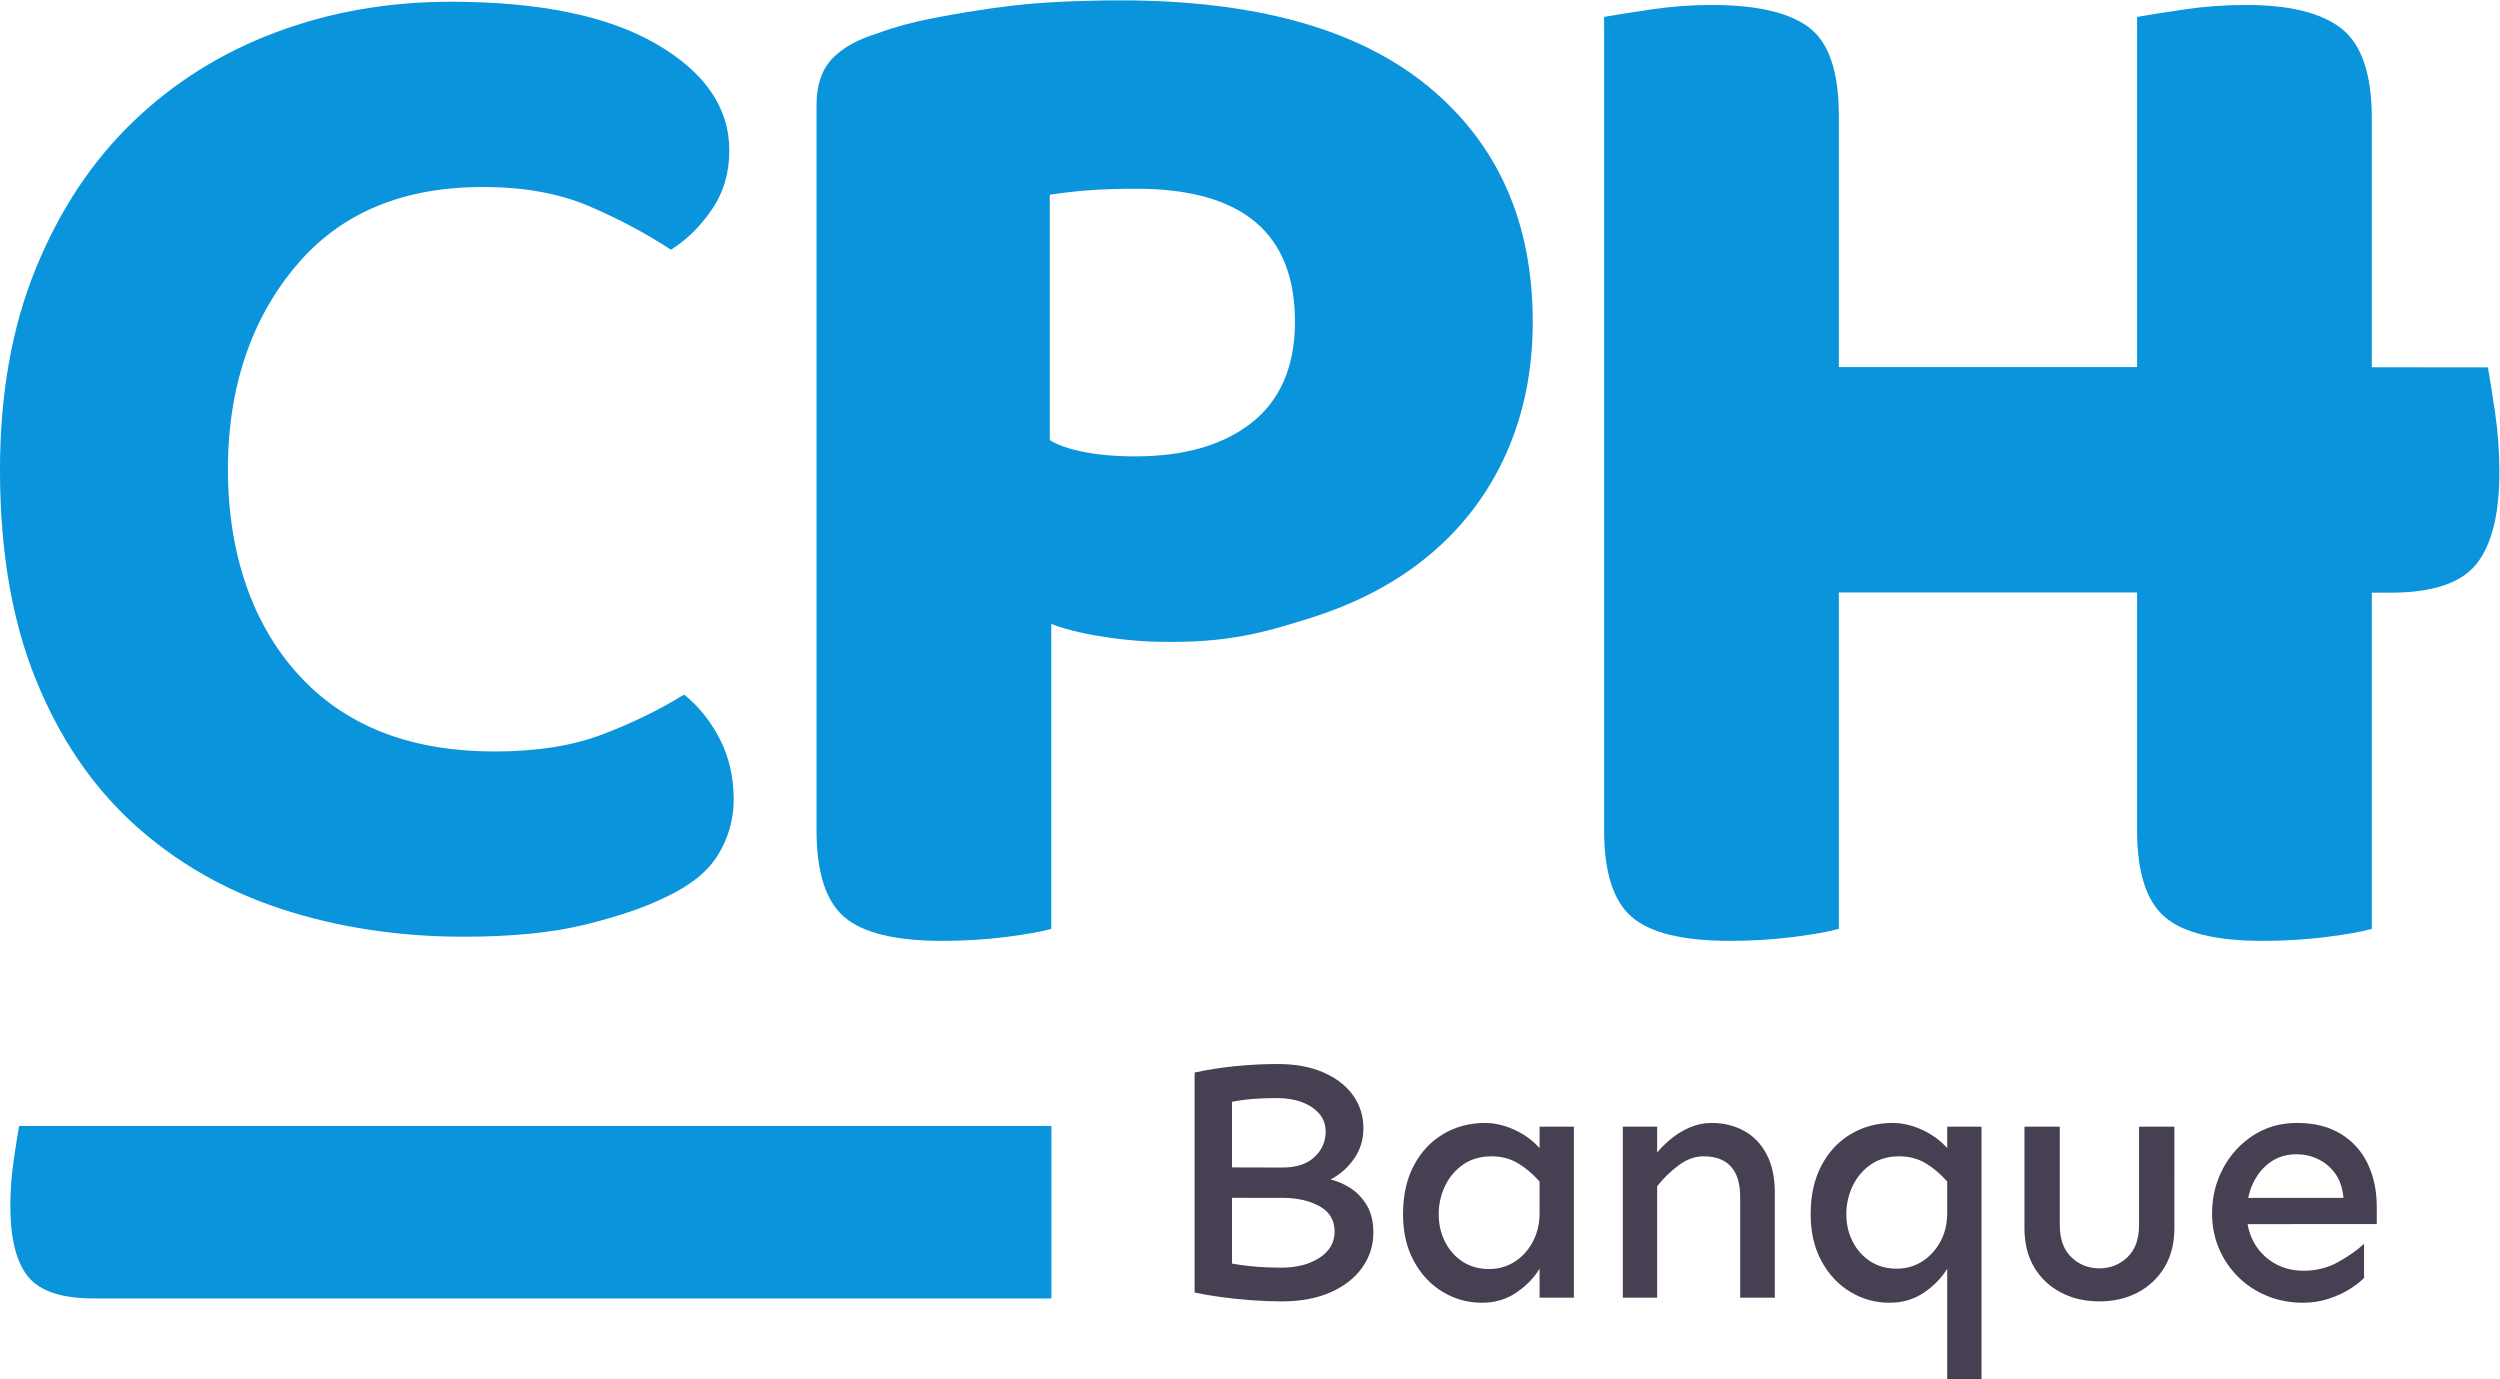
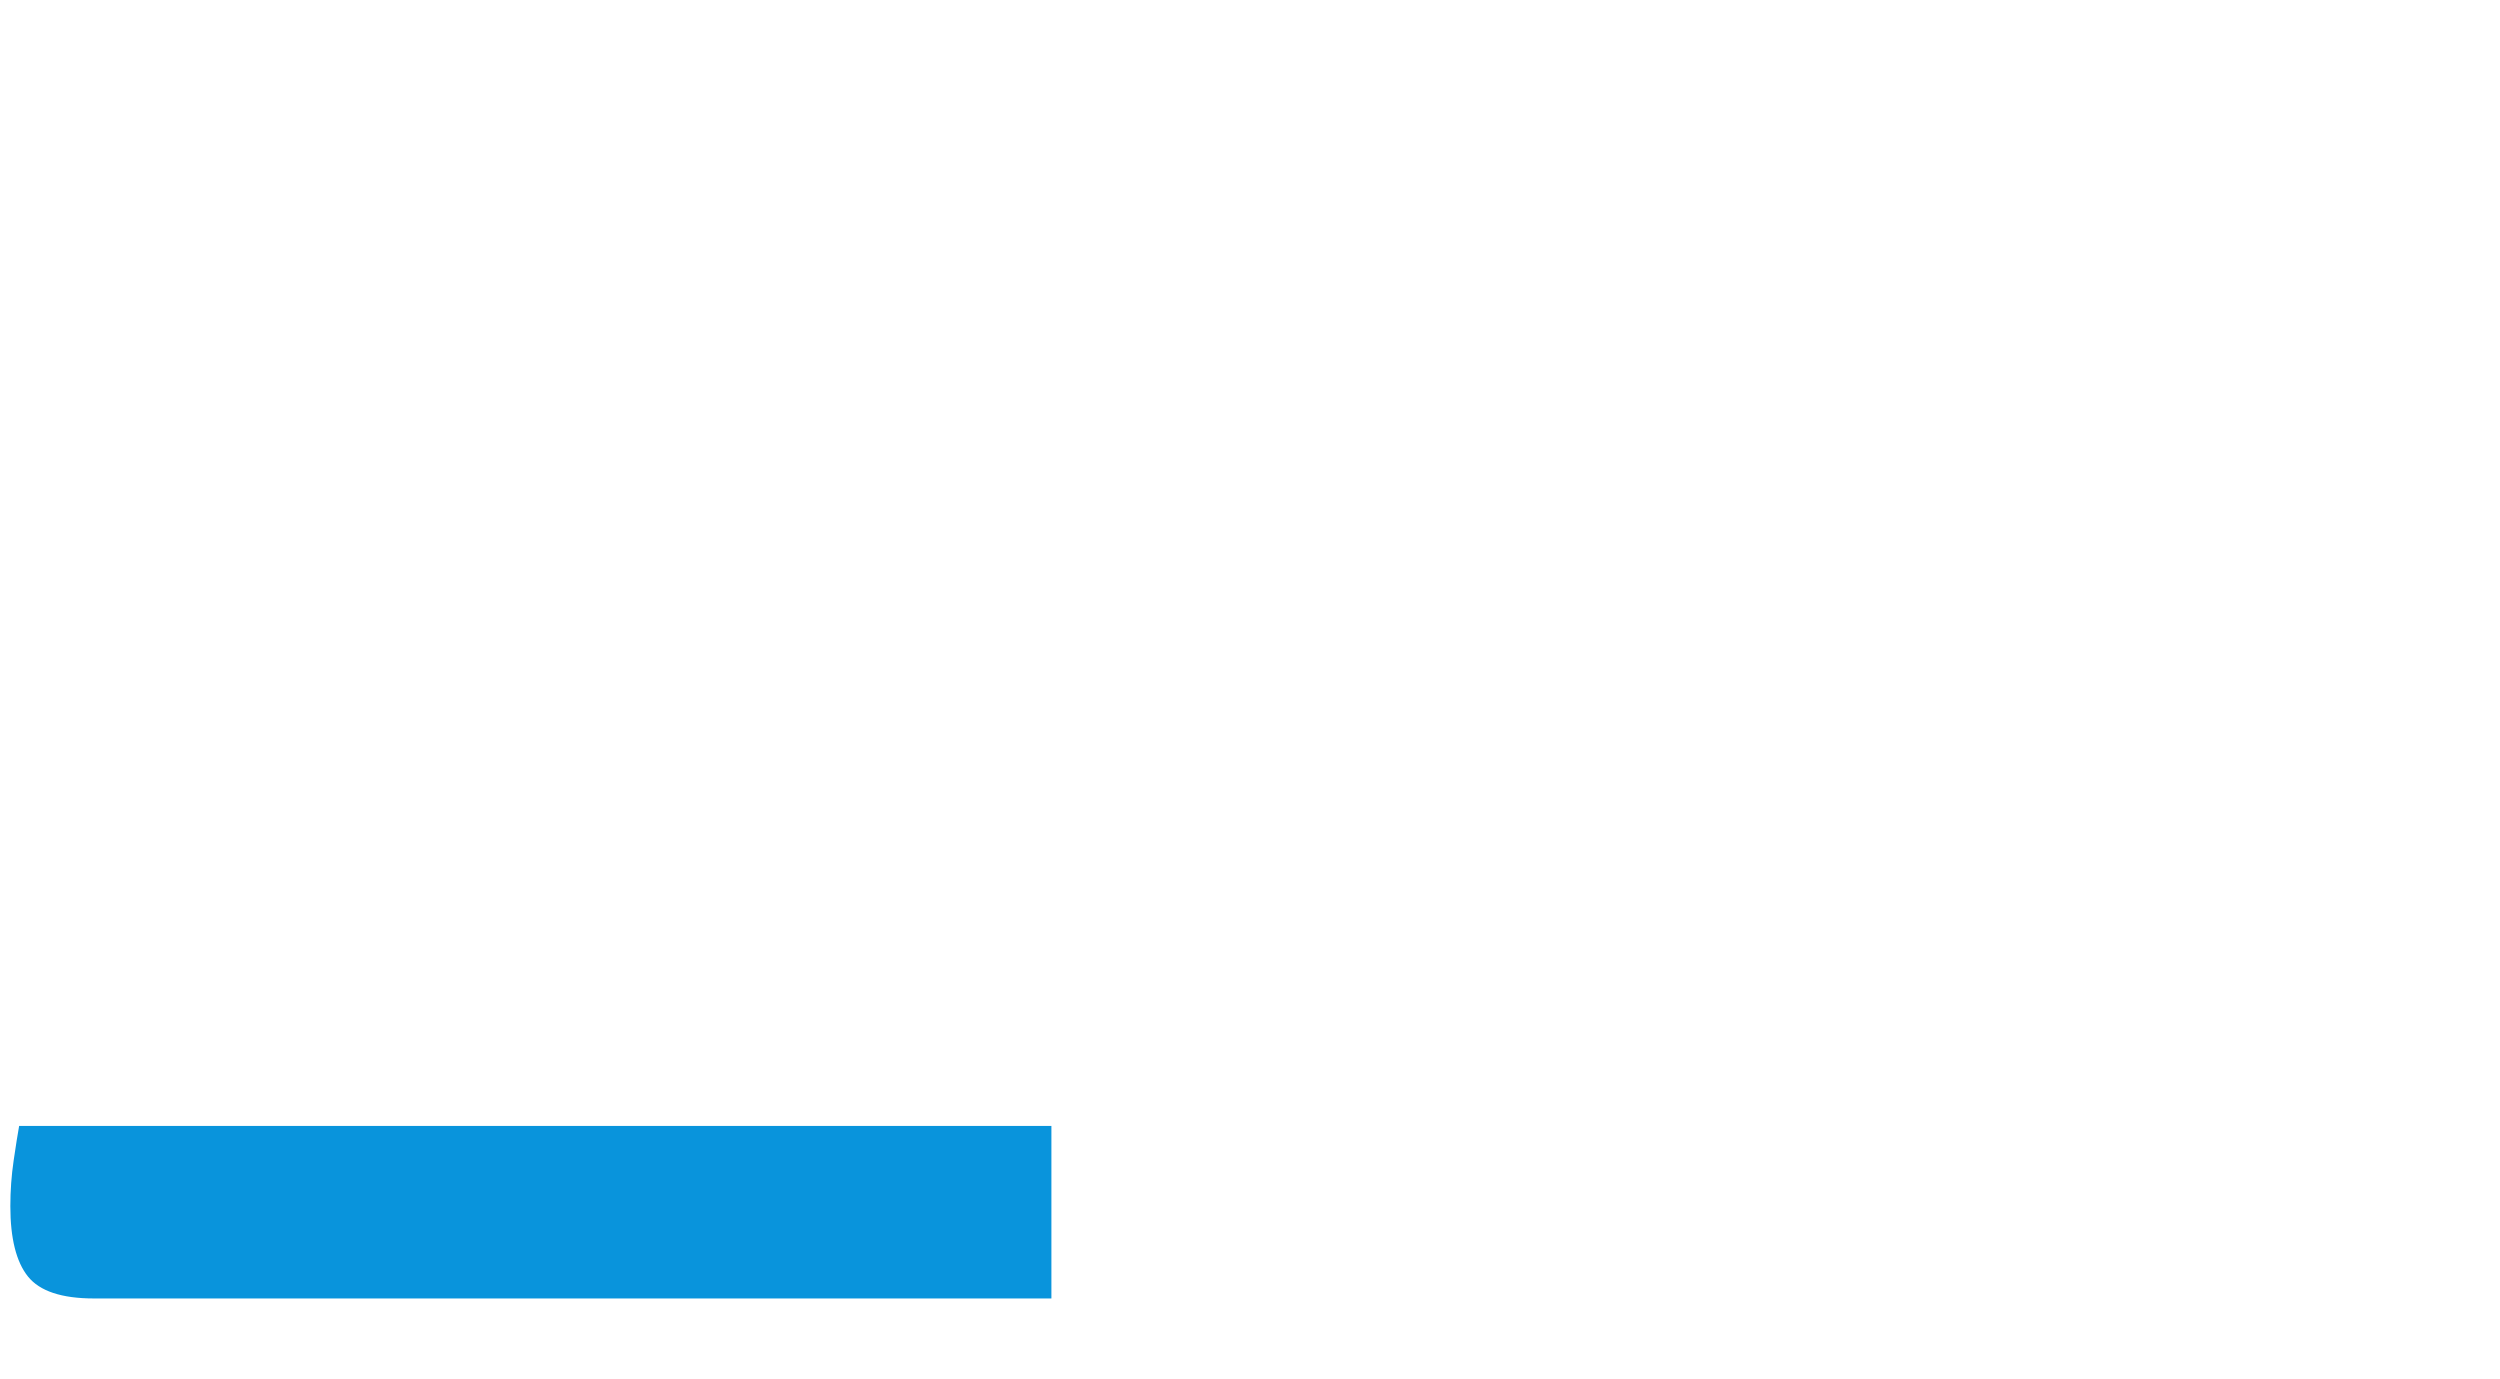
<svg xmlns="http://www.w3.org/2000/svg" xmlns:ns1="http://sodipodi.sourceforge.net/DTD/sodipodi-0.dtd" xmlns:ns2="http://www.inkscape.org/namespaces/inkscape" version="1.1" id="svg2" width="764.333" height="421.72" viewBox="0 0 764.333 421.72" ns1:docname="cph_logo2025_pos_quadri.eps">
  <defs id="defs6" />
  <ns1:namedview id="namedview4" pagecolor="#ffffff" bordercolor="#000000" borderopacity="0.25" ns2:showpageshadow="2" ns2:pageopacity="0.0" ns2:pagecheckerboard="0" ns2:deskcolor="#d1d1d1" />
  <g id="g8" ns2:groupmode="layer" ns2:label="ink_ext_XXXXXX" transform="matrix(1.333,0,0,-1.333,0,421.72)">
    <g id="g10" transform="scale(0.1)">
-       <path d="m 1672.74,2818.46 c 0,-51.33 -13.37,-96.48 -40.15,-135.48 -26.75,-39.05 -58,-69.73 -93.66,-92.02 -58.02,37.9 -121.01,71.36 -189.02,100.38 -68.05,28.95 -148.88,43.48 -242.55,43.48 -178.458,0 -317.813,-56.35 -418.184,-168.94 -100.371,-112.65 -166.442,-270.9 -166.442,-478.3 0,-214.13 68.852,-377.05 174.797,-485.21 105.91,-108.2 251.453,-162.26 436.599,-162.26 95.86,0 177.83,12.81 245.9,38.47 68.01,25.62 130.99,56.3 189.01,92.01 33.44,-26.77 60.73,-60.78 81.97,-102.03 21.16,-41.31 31.78,-87.55 31.78,-138.84 0,-44.63 -11.71,-86.46 -35.12,-125.46 -23.42,-39.04 -64.16,-71.92 -122.11,-98.69 -44.65,-22.31 -104.87,-42.92 -180.66,-61.89 -75.86,-18.92 -169.53,-28.43 -281.03,-28.43 -149.448,0 -288.87,21.22 -418.198,63.56 -129.367,42.34 -242.016,107.06 -337.883,194.04 -95.922,86.99 -171.199,197.9 -225.82,332.87 C 27.289,1740.64 0,1900.64 0,2085.81 c 0,173.96 27.289,327.85 81.969,461.68 54.621,133.81 128.801,245.89 222.48,336.21 93.668,90.34 202.914,158.91 327.844,205.75 124.891,46.84 258.711,70.26 401.467,70.26 202.92,0 360.15,-32.36 471.72,-97.03 111.5,-64.7 167.26,-146.1 167.26,-244.22" style="fill:#0994dc;fill-opacity:1;fill-rule:nonzero;stroke:none" id="path12" />
-       <path d="M 2411.18,1732.56 V 1033.2 c -25.18,-6.84 -60.6,-13.12 -106.31,-18.85 -45.76,-5.69 -93.78,-8.58 -144.04,-8.58 -107.49,0 -182.35,18.33 -224.63,54.88 -42.33,36.54 -63.43,102.88 -63.43,198.9 v 1663.28 c 0,45.71 11.99,81.12 36,106.31 24,25.13 58.84,44.57 104.58,58.31 36.57,13.7 78.3,25.12 125.2,34.28 46.82,9.11 94.84,17.15 144.03,24.01 49.13,6.86 98.26,11.42 147.46,13.71 49.14,2.25 95.45,3.44 138.9,3.44 310.92,0 546.4,-65.75 706.46,-197.19 159.98,-131.5 240.07,-311.55 240.07,-540.14 0,-109.75 -20.04,-209.78 -60.03,-300.08 -39.99,-90.34 -97.76,-167.51 -173.2,-231.49 -75.41,-64.03 -167.47,-113.16 -276.05,-147.46 -108.62,-34.29 -192.01,-58.13 -347.17,-54.79 -51.43,0 -171.29,11.3 -247.84,40.82 z m 192.05,384.35 c 112,0 201.5,25.28 267.52,77.17 64.98,51.07 99.4,128.59 99.4,231.48 0,203.46 -121.18,305.22 -363.5,305.22 -41.15,0 -77.16,-1.18 -108.02,-3.42 -30.85,-2.31 -61.19,-5.75 -90.87,-10.31 v -562.67 c 34.32,-22.29 106.32,-37.47 195.47,-37.47" style="fill:#0994dc;fill-opacity:1;fill-rule:nonzero;stroke:none" id="path14" />
-       <path d="m 4111.21,1014.35 c -45.77,-5.69 -93.79,-8.58 -144.03,-8.58 -107.49,0 -182.37,18.33 -224.63,54.87 -42.34,36.55 -63.45,102.89 -63.45,198.91 v 1865.32 c 25.12,4.55 61.13,10.28 108.03,17.15 46.84,6.86 93.13,10.28 138.88,10.28 102.9,0 177.15,-17.15 222.92,-51.44 45.7,-34.28 68.59,-101.74 68.59,-202.32 v -576.76 h 683.98 v 803.09 c 25.15,4.55 61.16,10.28 108.04,17.15 46.83,6.86 94.33,10.28 142.33,10.28 100.59,0 173.72,-18.32 219.47,-54.86 45.72,-36.6 68.61,-105.18 68.61,-205.76 v -570.29 l 266.27,-0.28 c 4.36,-24.14 9.86,-58.7 16.45,-103.68 6.59,-44.97 9.87,-90.54 9.87,-136.63 0,-96.53 -17.58,-166.73 -52.65,-210.64 -35.14,-43.88 -100.97,-65.86 -197.5,-65.86 l -42.44,0.03 V 1033.2 c -25.2,-6.84 -60.61,-13.12 -106.33,-18.85 -45.75,-5.69 -93.77,-8.58 -144.04,-8.58 -107.47,0 -182.34,18.33 -224.62,54.87 -42.34,36.55 -63.46,102.89 -63.46,198.91 v 545.23 H 4217.52 V 1033.2 c -25.19,-6.84 -60.61,-13.12 -106.31,-18.85" style="fill:#0994dc;fill-opacity:1;fill-rule:nonzero;stroke:none" id="path16" />
      <path d="M 2411.48,581.332 H 43.895 C 40.551,562.852 36.34,536.379 31.301,501.941 26.25,467.512 23.734,432.609 23.734,397.32 c 0,-73.922 13.461,-127.672 40.32,-161.3 26.906,-33.598 77.316,-50.43 151.238,-50.43 H 2411.48 v 395.742" style="fill:#0994dc;fill-opacity:1;fill-rule:nonzero;stroke:none" id="path18" />
-       <path d="m 3052.34,199.961 c 31.48,14.059 55.6,33.059 72.4,57.008 16.78,23.961 25.18,50.511 25.18,79.679 0,24.993 -5,45.813 -14.95,62.493 -9.97,16.66 -22.44,29.8 -37.39,39.441 -14.95,9.629 -30.29,16.27 -46.02,19.918 21.5,10.941 39.46,26.672 53.9,47.25 14.42,20.559 21.63,43.859 21.63,69.91 0,28.629 -7.99,54.02 -24,76.16 -16,22.129 -38.69,39.571 -68.07,52.328 -29.38,12.75 -64,19.141 -103.87,19.141 -33.57,0 -66.77,-1.699 -99.55,-5.078 -32.79,-3.391 -63.34,-8.199 -91.67,-14.449 V 199.18 c 16.78,-3.641 36.46,-7.039 59.02,-10.16 22.55,-3.122 46.16,-5.59 70.82,-7.411 24.66,-1.828 48,-2.738 70.04,-2.738 43.54,0 81.05,7.027 112.53,21.09 m -146.77,57.008 c -13.37,0.531 -27.14,1.57 -41.31,3.14 -14.15,1.551 -27.03,3.383 -38.56,5.461 v 150.84 l 115.68,-0.09 c 33.57,0 61.89,-6.379 84.99,-19.14 23.08,-12.758 34.63,-32.16 34.63,-58.192 0,-24.988 -11.55,-45.047 -34.63,-60.136 -23.1,-15.114 -52.47,-22.653 -88.14,-22.653 -8.39,0 -19.27,0.25 -32.66,0.77 m -79.87,229.16 V 636.59 c 15.21,3.121 31.35,5.332 48.41,6.629 17.03,1.301 35.53,1.961 55.46,1.961 20.46,0 38.97,-3 55.48,-8.981 16.53,-5.988 29.91,-14.719 40.14,-26.168 10.23,-11.461 15.35,-25.519 15.35,-42.172 0,-22.398 -8.54,-41.679 -25.58,-57.808 -17.05,-16.149 -41.59,-24.211 -73.58,-24.211 z M 3478.01,199.18 c 22.83,15.621 40.53,33.84 53.12,54.672 v -66.383 h 78.7 V 579.57 h -78.7 v -49.211 c -15.73,17.7 -35.02,31.762 -57.84,42.18 -22.82,10.41 -45.25,15.609 -67.28,15.609 -35.15,0 -67.02,-8.449 -95.62,-25.367 -28.59,-16.929 -51.14,-41.011 -67.67,-72.261 -16.52,-31.25 -24.79,-68.469 -24.79,-111.688 0,-41.141 8.27,-76.941 24.79,-107.41 16.53,-30.453 38.56,-54.024 66.11,-70.68 27.54,-16.652 57.56,-24.992 90.09,-24.992 29.9,0 56.27,7.801 79.09,23.43 m -123.16,70.691 c -17.31,11.188 -30.82,26.418 -40.51,45.68 -9.73,19.269 -14.56,40.347 -14.56,63.281 0,22.91 4.83,44.52 14.56,64.828 9.69,20.309 23.61,36.711 41.7,49.211 18.1,12.488 39.74,18.738 64.92,18.738 22.55,0 42.61,-5.199 60.2,-15.617 17.57,-10.41 34.24,-24.48 49.97,-42.172 v -67.968 c 0.51,-26.032 -4.46,-49.071 -14.95,-69.122 -10.51,-20.05 -24.53,-35.671 -42.1,-46.859 -17.58,-11.211 -37.13,-16.801 -58.63,-16.801 -23.09,0 -43.28,5.59 -60.6,16.801 m 445.94,250.32 V 579.57 H 3722.1 V 187.469 h 78.69 v 255.422 -0.012 c 14.17,18.223 30.57,34.242 49.19,48.031 18.61,13.801 37.64,20.699 57.05,20.699 27.81,0 48.79,-7.8 62.96,-23.429 14.16,-15.621 21.25,-39.051 21.25,-70.301 v -230.41 h 79.48 v 239.793 c 0,35.929 -6.43,65.859 -19.29,89.82 -12.86,23.938 -30.29,41.777 -52.32,53.5 -22.04,11.719 -46.43,17.566 -73.19,17.566 -17.84,0 -34.76,-3.507 -50.75,-10.527 -16.02,-7.039 -30.31,-15.75 -42.89,-26.172 -12.59,-10.429 -23.1,-20.828 -31.49,-31.25 z M 4544.76,0 v 579.57 h -78.7 v -49.211 c -15.73,17.7 -35.02,31.762 -57.83,42.18 -22.83,10.41 -45.26,15.609 -67.29,15.609 -35.15,0 -67.02,-8.449 -95.62,-25.367 -28.59,-16.929 -51.14,-41.011 -67.67,-72.261 -16.52,-31.25 -24.79,-68.469 -24.79,-111.688 0,-41.141 8.27,-76.941 24.79,-107.41 16.53,-30.453 38.56,-54.024 66.11,-70.68 27.54,-16.652 57.56,-24.992 90.09,-24.992 29.9,0 56.27,7.801 79.09,23.43 22.83,15.621 40.53,33.84 53.12,54.672 V 0 Z m -254.98,270.648 c -17.3,11.192 -30.82,26.282 -40.51,45.313 -9.73,18.988 -14.56,39.937 -14.56,62.871 0,22.91 4.83,44.52 14.56,64.828 9.69,20.309 23.61,36.711 41.7,49.211 18.1,12.488 39.74,18.738 64.92,18.738 22.55,0 42.61,-5.199 60.2,-15.617 17.57,-10.41 34.24,-24.48 49.97,-42.172 v -67.968 c 0.51,-26.032 -4.46,-48.942 -14.95,-68.731 -10.5,-19.801 -24.53,-35.281 -42.1,-46.473 -17.58,-11.207 -37.13,-16.796 -58.63,-16.796 -23.09,0 -43.28,5.589 -60.6,16.796 M 4902.9,199.18 c 25.7,13.531 46.16,32.8 61.38,57.789 15.21,25 22.83,54.941 22.83,89.832 V 579.57 h -81.06 V 353.84 c 0,-32.289 -8.93,-56.91 -26.76,-73.82 -17.84,-16.918 -39.34,-25.379 -64.53,-25.379 -24.66,0 -45.9,8.461 -63.73,25.379 -17.84,16.91 -26.76,41.531 -26.76,73.82 v 225.73 h -81.06 V 346.801 c 0,-34.891 7.49,-64.832 22.44,-89.832 14.95,-24.989 35.41,-44.258 61.38,-57.789 25.97,-13.539 55.21,-20.309 87.73,-20.309 33.06,0 62.44,6.77 88.14,20.309 m 437.39,-14.45 c 18.36,5.981 34.62,13.391 48.79,22.25 14.17,8.852 25.18,17.442 33.05,25.782 v 78.117 c -15.73,-14.59 -35.55,-28.52 -59.41,-41.789 -23.88,-13.281 -50.24,-19.918 -79.09,-19.918 -25.7,0 -48.53,5.98 -68.46,17.957 -19.95,11.98 -35.29,27.851 -46.04,47.652 -7,12.871 -11.72,26.688 -14.16,41.328 l 296.28,0.063 v 39.84 c 0,36.98 -6.96,69.91 -20.85,98.82 -13.91,28.879 -34.51,51.656 -61.78,68.34 -27.28,16.66 -60.87,24.976 -100.72,24.976 -37.27,0 -70.57,-9.5 -99.95,-28.5 -29.38,-19.019 -52.46,-44.257 -69.24,-75.757 -16.8,-31.52 -25.19,-66.012 -25.19,-103.493 0,-28.648 5.24,-55.339 15.74,-80.066 10.49,-24.742 25.19,-46.48 44.07,-65.223 18.89,-18.738 41.04,-33.328 66.5,-43.738 25.43,-10.422 52.85,-15.621 82.23,-15.621 20.46,0 39.86,3 58.23,8.98 m -183.86,231.5 c 2.36,11.668 5.94,22.571 10.74,32.899 9.44,20.312 22.69,36.582 39.74,48.82 17.04,12.223 37.11,18.352 60.2,18.352 17.32,0 33.7,-3.649 49.18,-10.942 15.47,-7.289 28.59,-18.23 39.35,-32.8 10.74,-14.59 17.17,-33.329 19.27,-56.239 l -218.48,-0.09" style="fill:#473f52;fill-opacity:1;fill-rule:nonzero;stroke:none" id="path20" />
    </g>
  </g>
</svg>